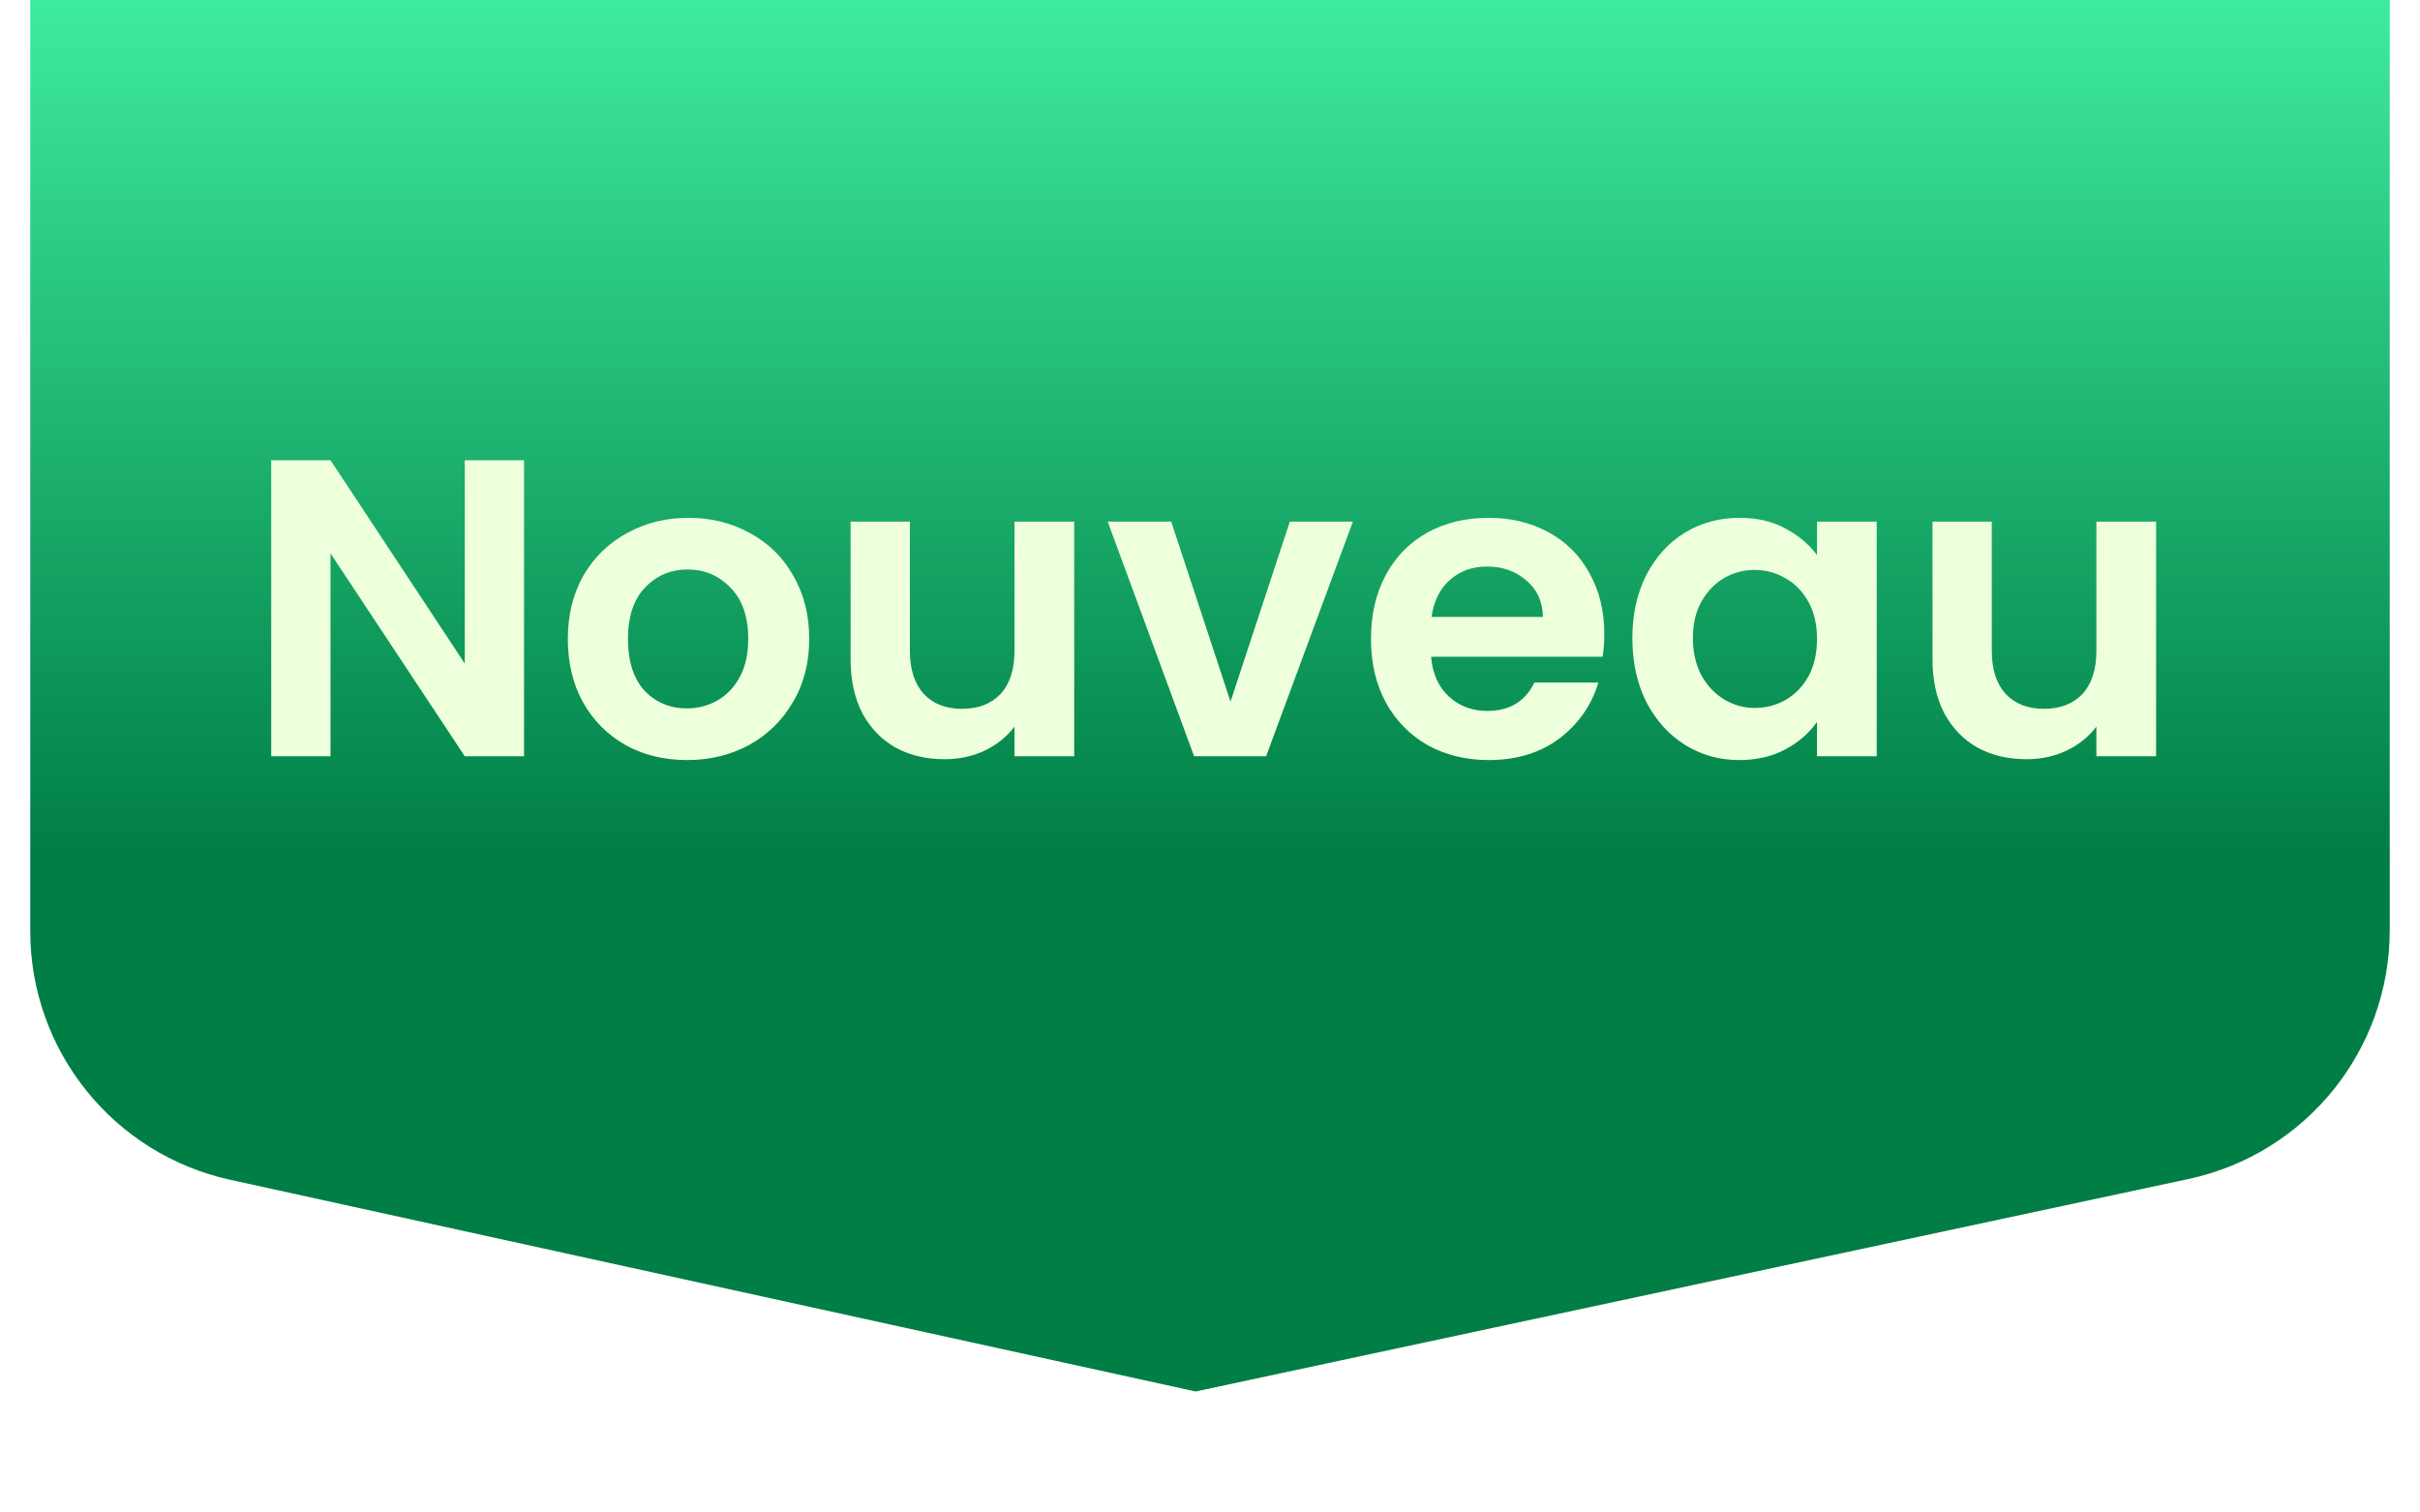
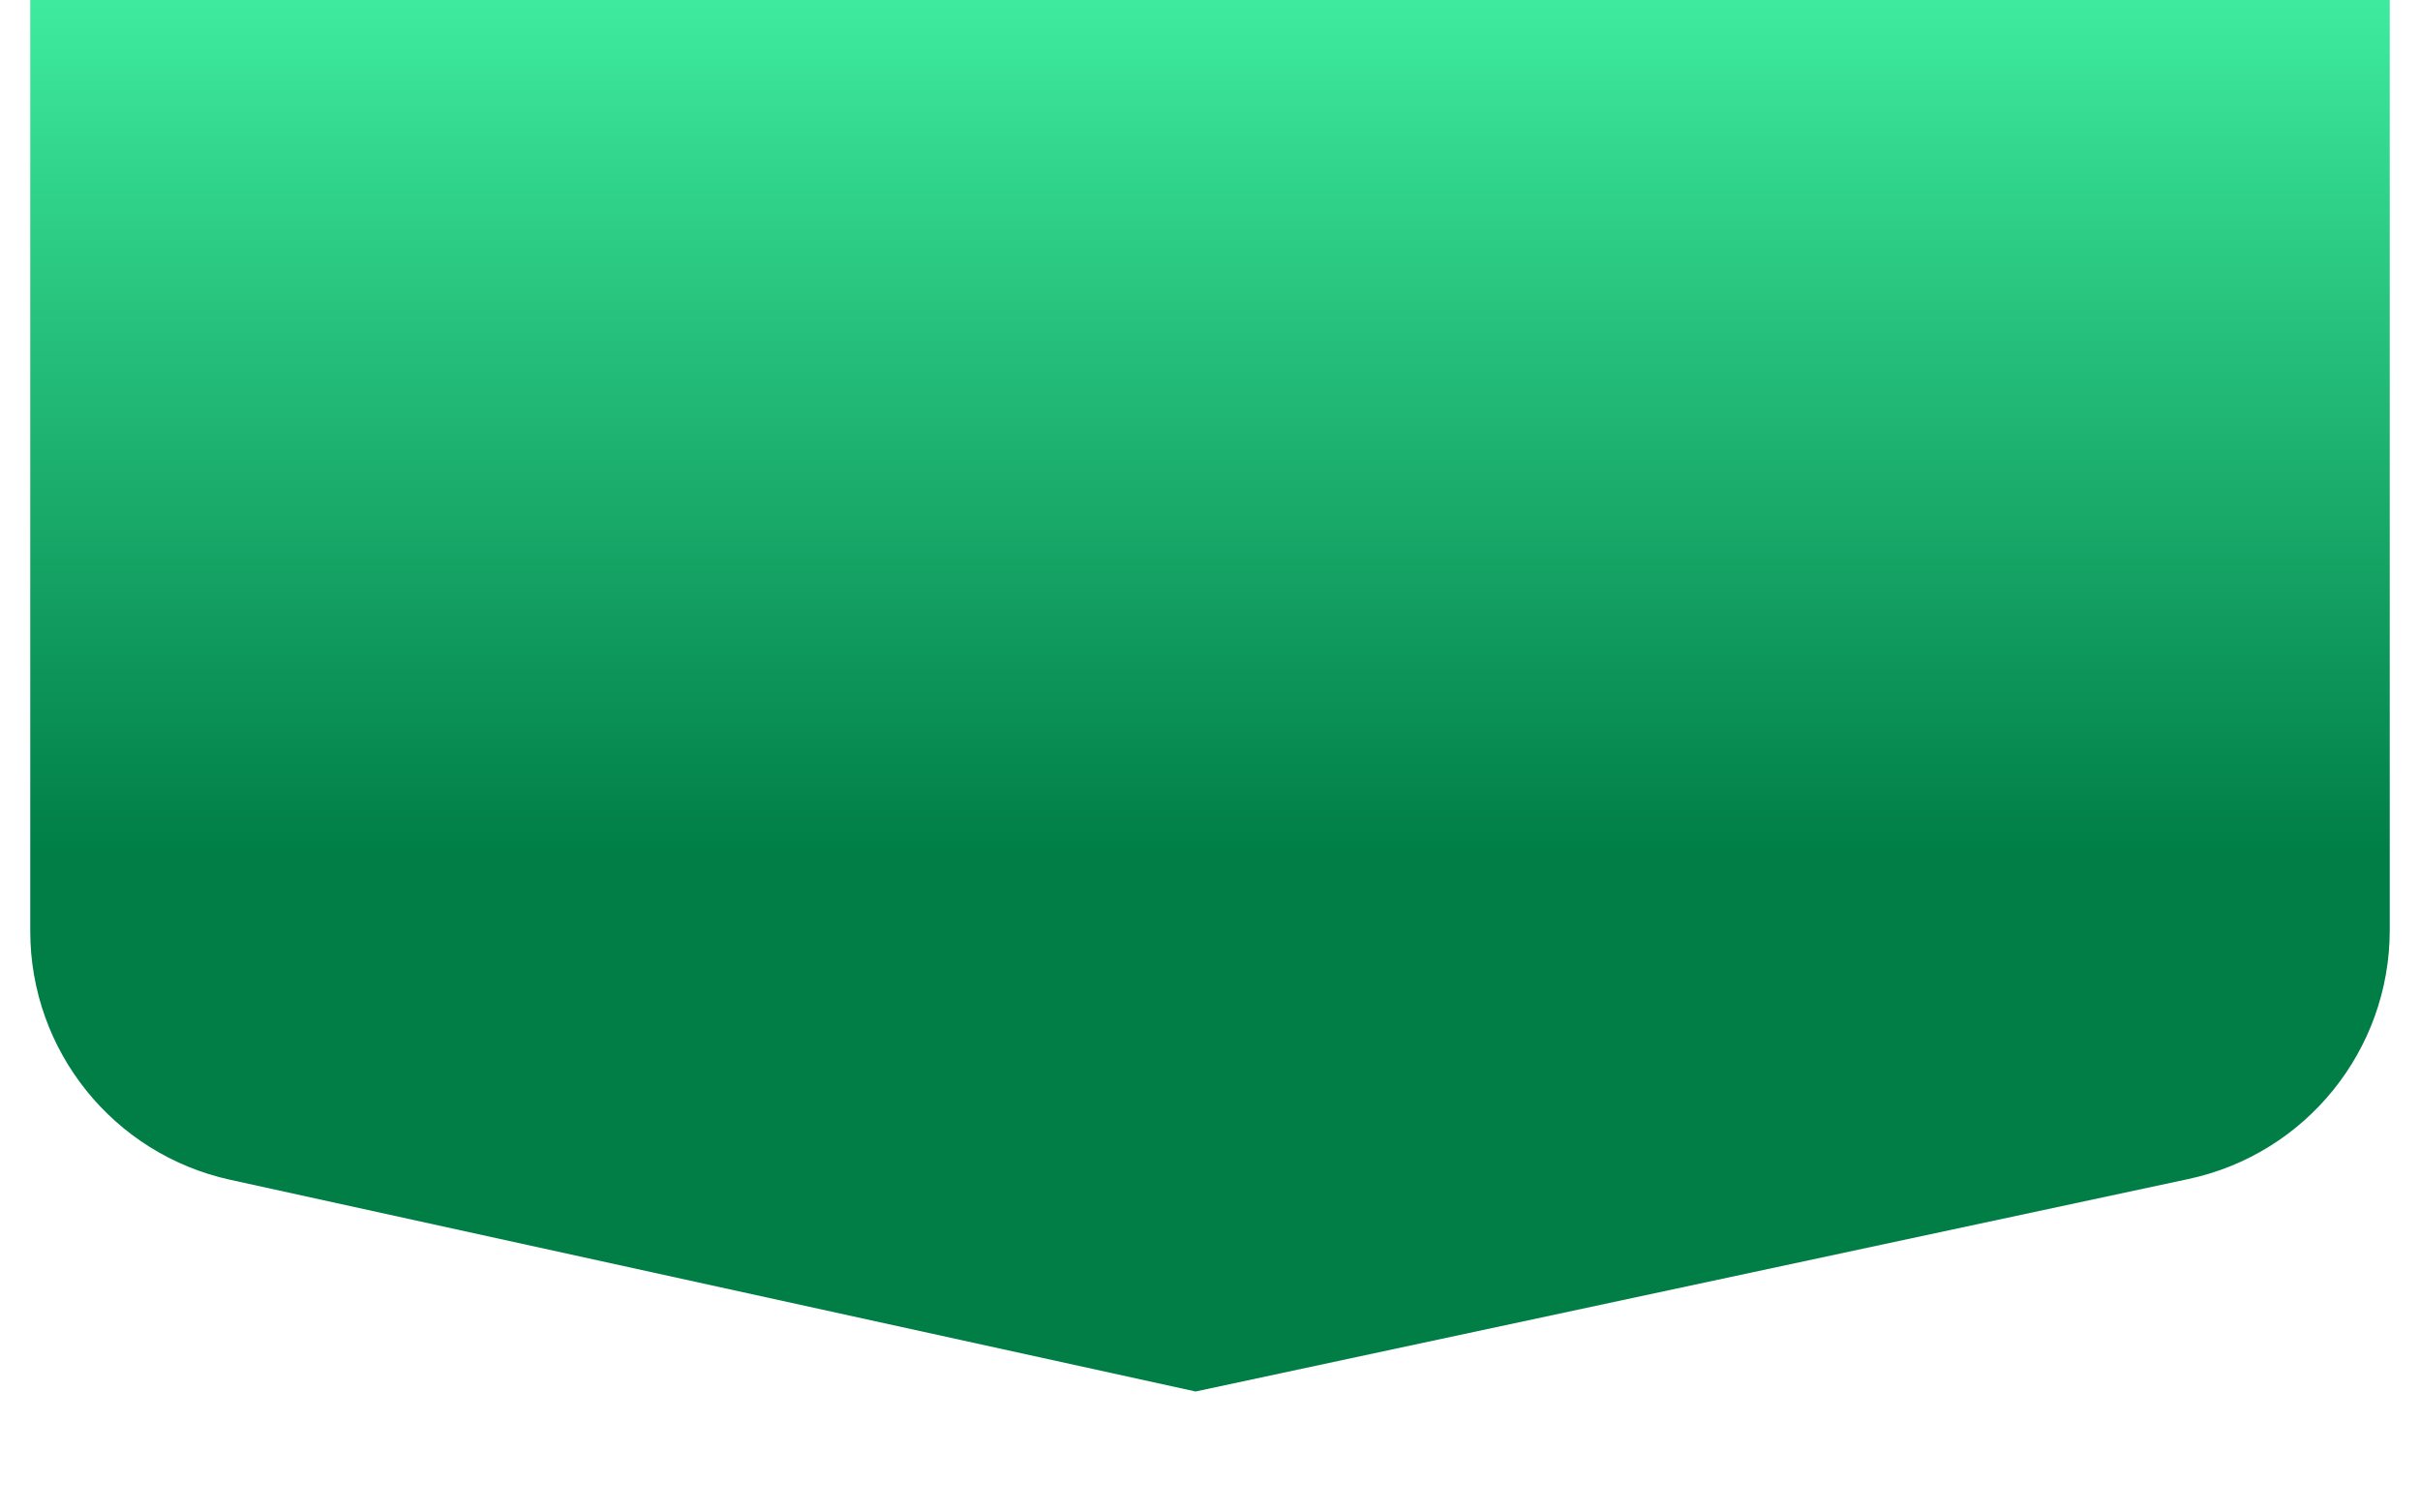
<svg xmlns="http://www.w3.org/2000/svg" width="80" height="50" viewBox="0 0 80 50" fill="none">
  <path d="M1 0H79V30.748C79 34.717 76.227 38.146 72.346 38.976L39.524 46L7.612 39.002C3.751 38.156 1 34.736 1 30.783V0Z" fill="url(#paint0_linear_13071_22891)" />
  <g filter="url(#filter0_d_13071_22891)">
-     <path d="M17.324 23H15.364L10.926 16.294V23H8.966V13.214H10.926L15.364 19.934V13.214H17.324V23ZM22.705 23.126C21.958 23.126 21.286 22.963 20.689 22.636C20.092 22.3 19.62 21.829 19.275 21.222C18.939 20.615 18.771 19.915 18.771 19.122C18.771 18.329 18.944 17.629 19.289 17.022C19.644 16.415 20.124 15.949 20.731 15.622C21.338 15.286 22.014 15.118 22.761 15.118C23.508 15.118 24.184 15.286 24.791 15.622C25.398 15.949 25.874 16.415 26.219 17.022C26.574 17.629 26.751 18.329 26.751 19.122C26.751 19.915 26.569 20.615 26.205 21.222C25.85 21.829 25.365 22.3 24.749 22.636C24.142 22.963 23.461 23.126 22.705 23.126ZM22.705 21.418C23.06 21.418 23.391 21.334 23.699 21.166C24.016 20.989 24.268 20.727 24.455 20.382C24.642 20.037 24.735 19.617 24.735 19.122C24.735 18.385 24.539 17.82 24.147 17.428C23.764 17.027 23.293 16.826 22.733 16.826C22.173 16.826 21.702 17.027 21.319 17.428C20.946 17.82 20.759 18.385 20.759 19.122C20.759 19.859 20.941 20.429 21.305 20.83C21.678 21.222 22.145 21.418 22.705 21.418ZM35.511 15.244V23H33.537V22.02C33.285 22.356 32.953 22.622 32.543 22.818C32.141 23.005 31.703 23.098 31.227 23.098C30.62 23.098 30.083 22.972 29.617 22.72C29.15 22.459 28.781 22.081 28.511 21.586C28.249 21.082 28.119 20.485 28.119 19.794V15.244H30.079V19.514C30.079 20.13 30.233 20.606 30.541 20.942C30.849 21.269 31.269 21.432 31.801 21.432C32.342 21.432 32.767 21.269 33.075 20.942C33.383 20.606 33.537 20.13 33.537 19.514V15.244H35.511ZM40.678 21.194L42.639 15.244H44.724L41.855 23H39.474L36.618 15.244H38.718L40.678 21.194ZM53.035 18.954C53.035 19.234 53.017 19.486 52.979 19.71H47.309C47.356 20.27 47.552 20.709 47.897 21.026C48.243 21.343 48.667 21.502 49.171 21.502C49.899 21.502 50.417 21.189 50.725 20.564H52.839C52.615 21.311 52.186 21.927 51.551 22.412C50.917 22.888 50.137 23.126 49.213 23.126C48.467 23.126 47.795 22.963 47.197 22.636C46.609 22.3 46.147 21.829 45.811 21.222C45.485 20.615 45.321 19.915 45.321 19.122C45.321 18.319 45.485 17.615 45.811 17.008C46.138 16.401 46.595 15.935 47.183 15.608C47.771 15.281 48.448 15.118 49.213 15.118C49.951 15.118 50.609 15.277 51.187 15.594C51.775 15.911 52.228 16.364 52.545 16.952C52.872 17.531 53.035 18.198 53.035 18.954ZM51.005 18.394C50.996 17.89 50.814 17.489 50.459 17.19C50.105 16.882 49.671 16.728 49.157 16.728C48.672 16.728 48.261 16.877 47.925 17.176C47.599 17.465 47.398 17.871 47.323 18.394H51.005ZM53.962 19.094C53.962 18.31 54.116 17.615 54.424 17.008C54.741 16.401 55.166 15.935 55.698 15.608C56.239 15.281 56.841 15.118 57.504 15.118C58.083 15.118 58.587 15.235 59.016 15.468C59.455 15.701 59.805 15.995 60.066 16.35V15.244H62.04V23H60.066V21.866C59.814 22.23 59.464 22.533 59.016 22.776C58.577 23.009 58.069 23.126 57.49 23.126C56.837 23.126 56.239 22.958 55.698 22.622C55.166 22.286 54.741 21.815 54.424 21.208C54.116 20.592 53.962 19.887 53.962 19.094ZM60.066 19.122C60.066 18.646 59.973 18.24 59.786 17.904C59.599 17.559 59.347 17.297 59.03 17.12C58.713 16.933 58.372 16.84 58.008 16.84C57.644 16.84 57.308 16.929 57 17.106C56.692 17.283 56.44 17.545 56.244 17.89C56.057 18.226 55.964 18.627 55.964 19.094C55.964 19.561 56.057 19.971 56.244 20.326C56.44 20.671 56.692 20.937 57 21.124C57.317 21.311 57.653 21.404 58.008 21.404C58.372 21.404 58.713 21.315 59.03 21.138C59.347 20.951 59.599 20.69 59.786 20.354C59.973 20.009 60.066 19.598 60.066 19.122ZM71.276 15.244V23H69.302V22.02C69.05 22.356 68.719 22.622 68.308 22.818C67.907 23.005 67.468 23.098 66.992 23.098C66.386 23.098 65.849 22.972 65.382 22.72C64.916 22.459 64.547 22.081 64.276 21.586C64.015 21.082 63.884 20.485 63.884 19.794V15.244H65.844V19.514C65.844 20.13 65.998 20.606 66.306 20.942C66.614 21.269 67.034 21.432 67.566 21.432C68.108 21.432 68.532 21.269 68.84 20.942C69.148 20.606 69.302 20.13 69.302 19.514V15.244H71.276Z" fill="#EEFFDB" />
-   </g>
+     </g>
  <defs>
    <filter id="filter0_d_13071_22891" x="4.966" y="11.215" width="70.31" height="17.91" filterUnits="userSpaceOnUse" color-interpolation-filters="sRGB">
      <feFlood flood-opacity="0" result="BackgroundImageFix" />
      <feColorMatrix in="SourceAlpha" type="matrix" values="0 0 0 0 0 0 0 0 0 0 0 0 0 0 0 0 0 0 127 0" result="hardAlpha" />
      <feOffset dy="2" />
      <feGaussianBlur stdDeviation="2" />
      <feComposite in2="hardAlpha" operator="out" />
      <feColorMatrix type="matrix" values="0 0 0 0 0 0 0 0 0 0 0 0 0 0 0 0 0 0 0.4 0" />
      <feBlend mode="normal" in2="BackgroundImageFix" result="effect1_dropShadow_13071_22891" />
      <feBlend mode="normal" in="SourceGraphic" in2="effect1_dropShadow_13071_22891" result="shape" />
    </filter>
    <linearGradient id="paint0_linear_13071_22891" x1="40" y1="0" x2="40" y2="37.552" gradientUnits="userSpaceOnUse">
      <stop stop-color="#3EEB9E" />
      <stop offset="0.751" stop-color="#007E46" />
    </linearGradient>
  </defs>
</svg>